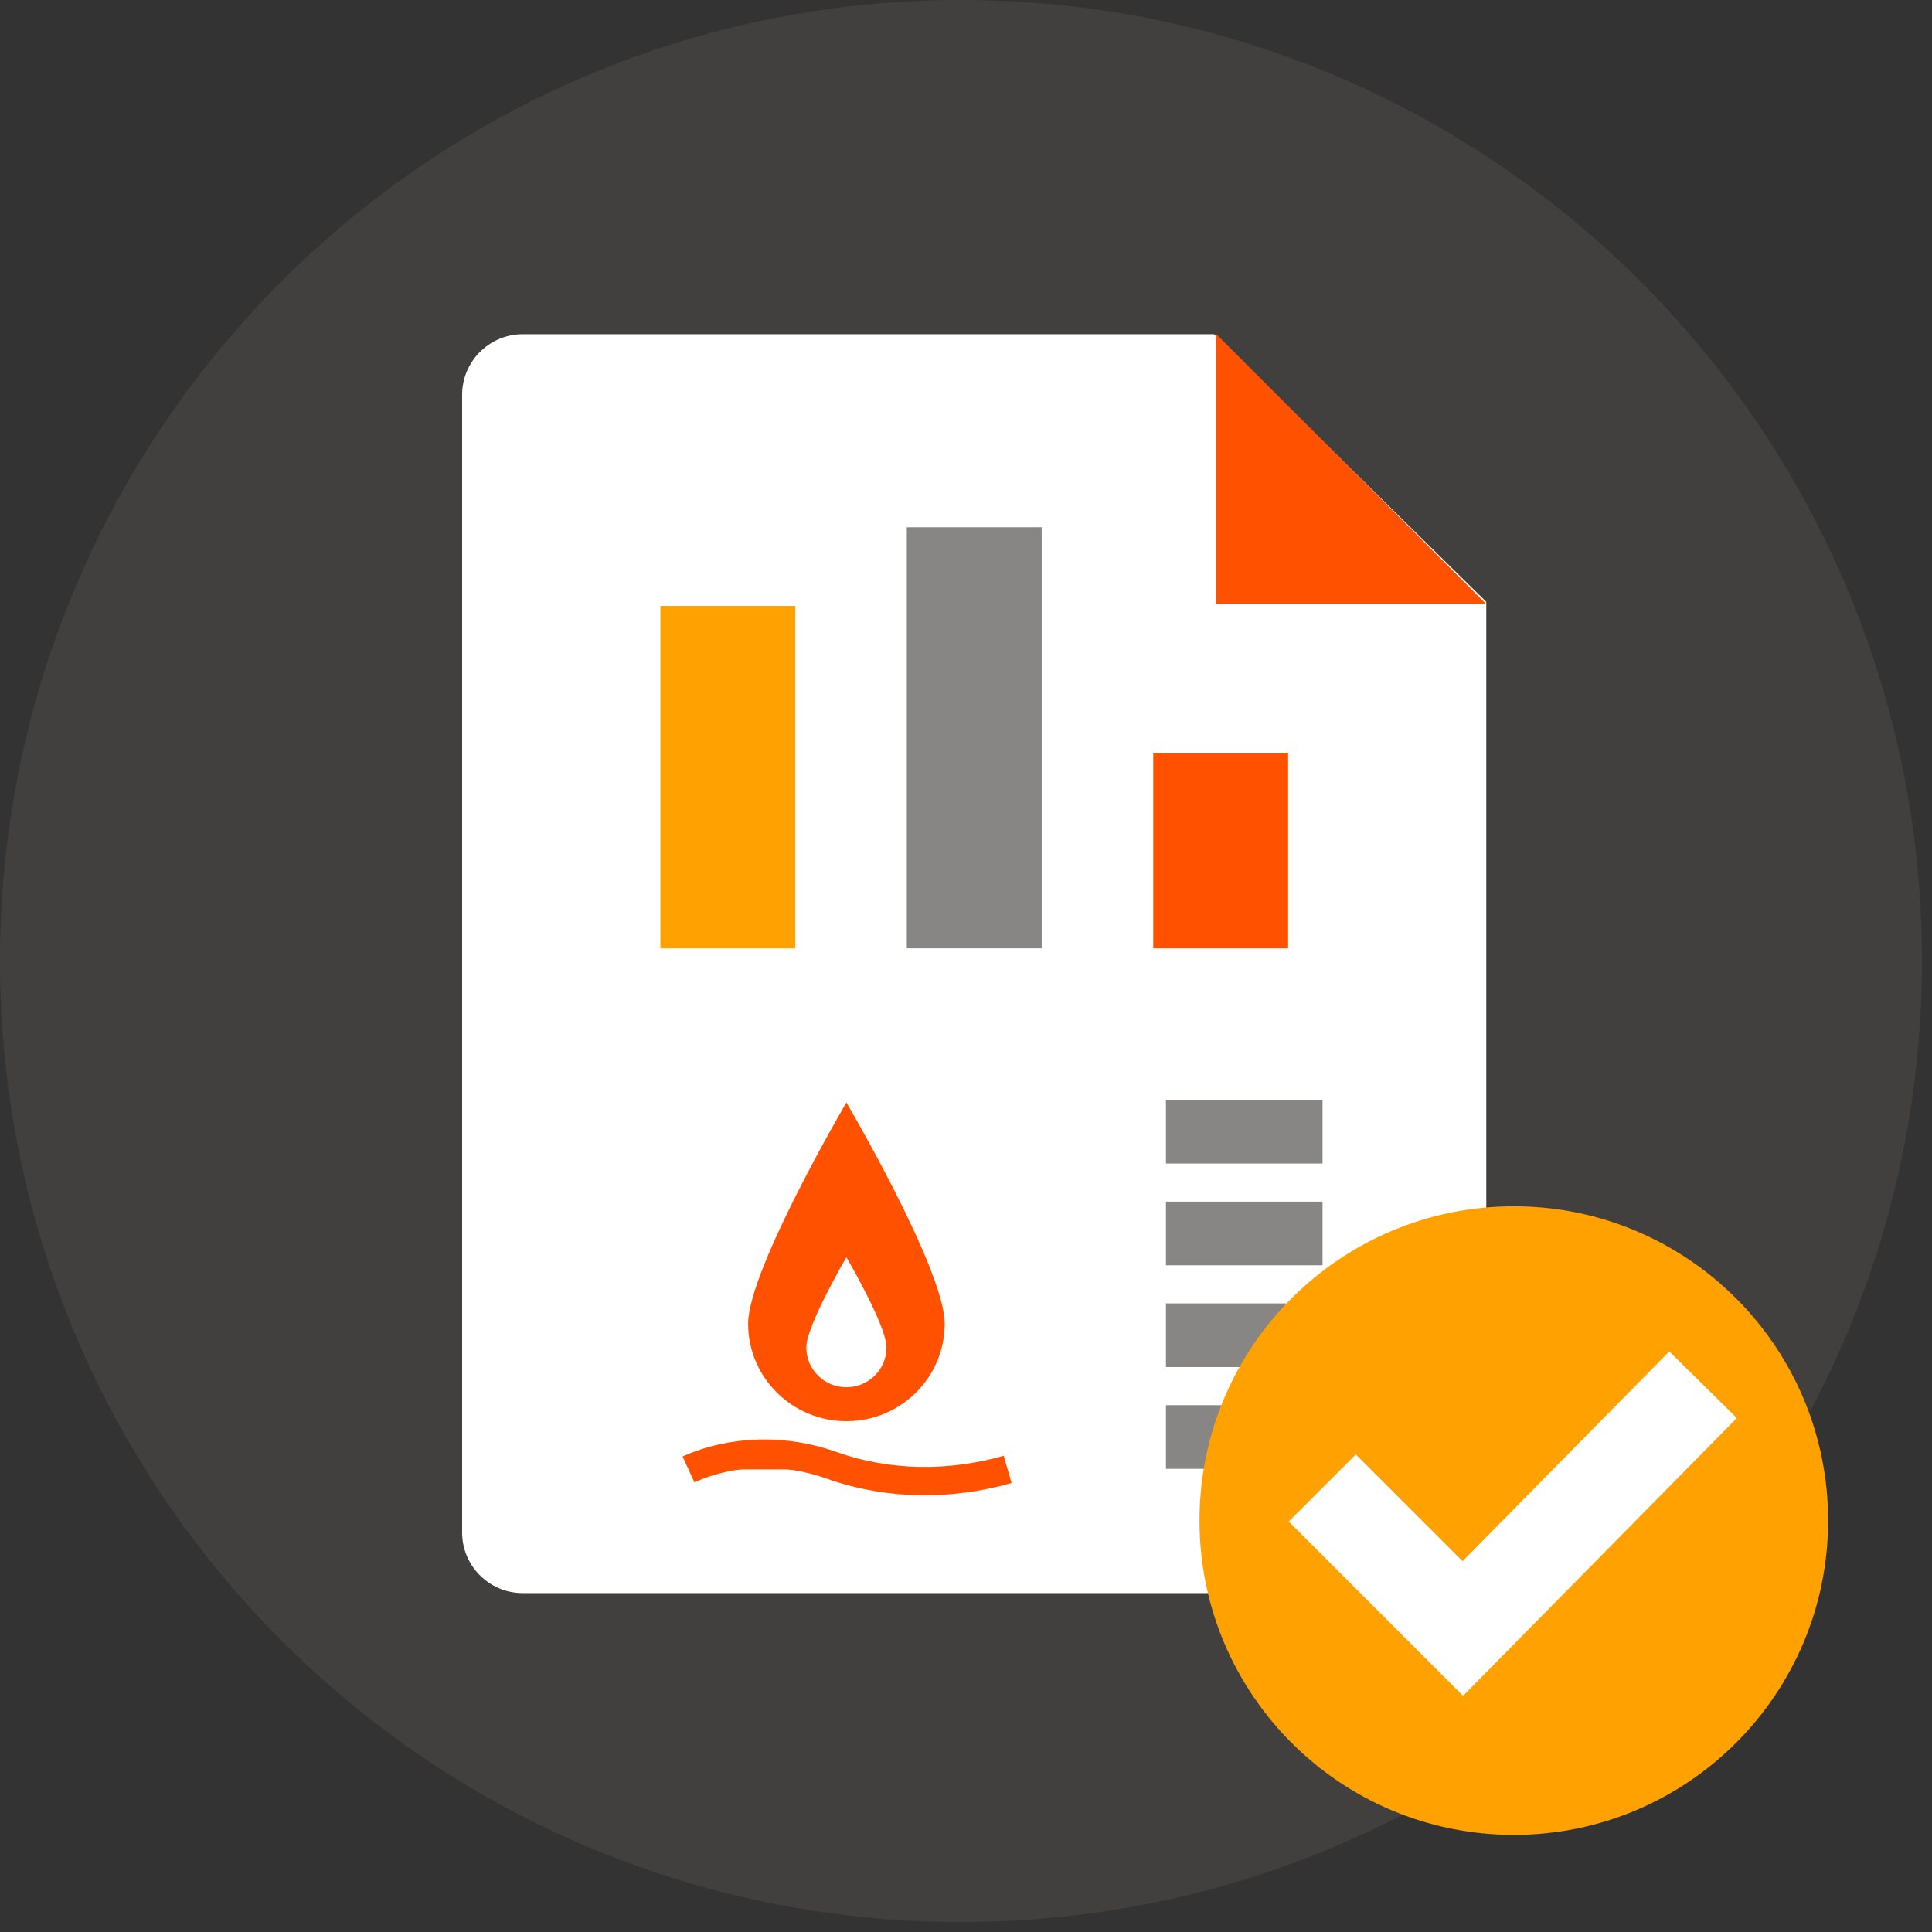
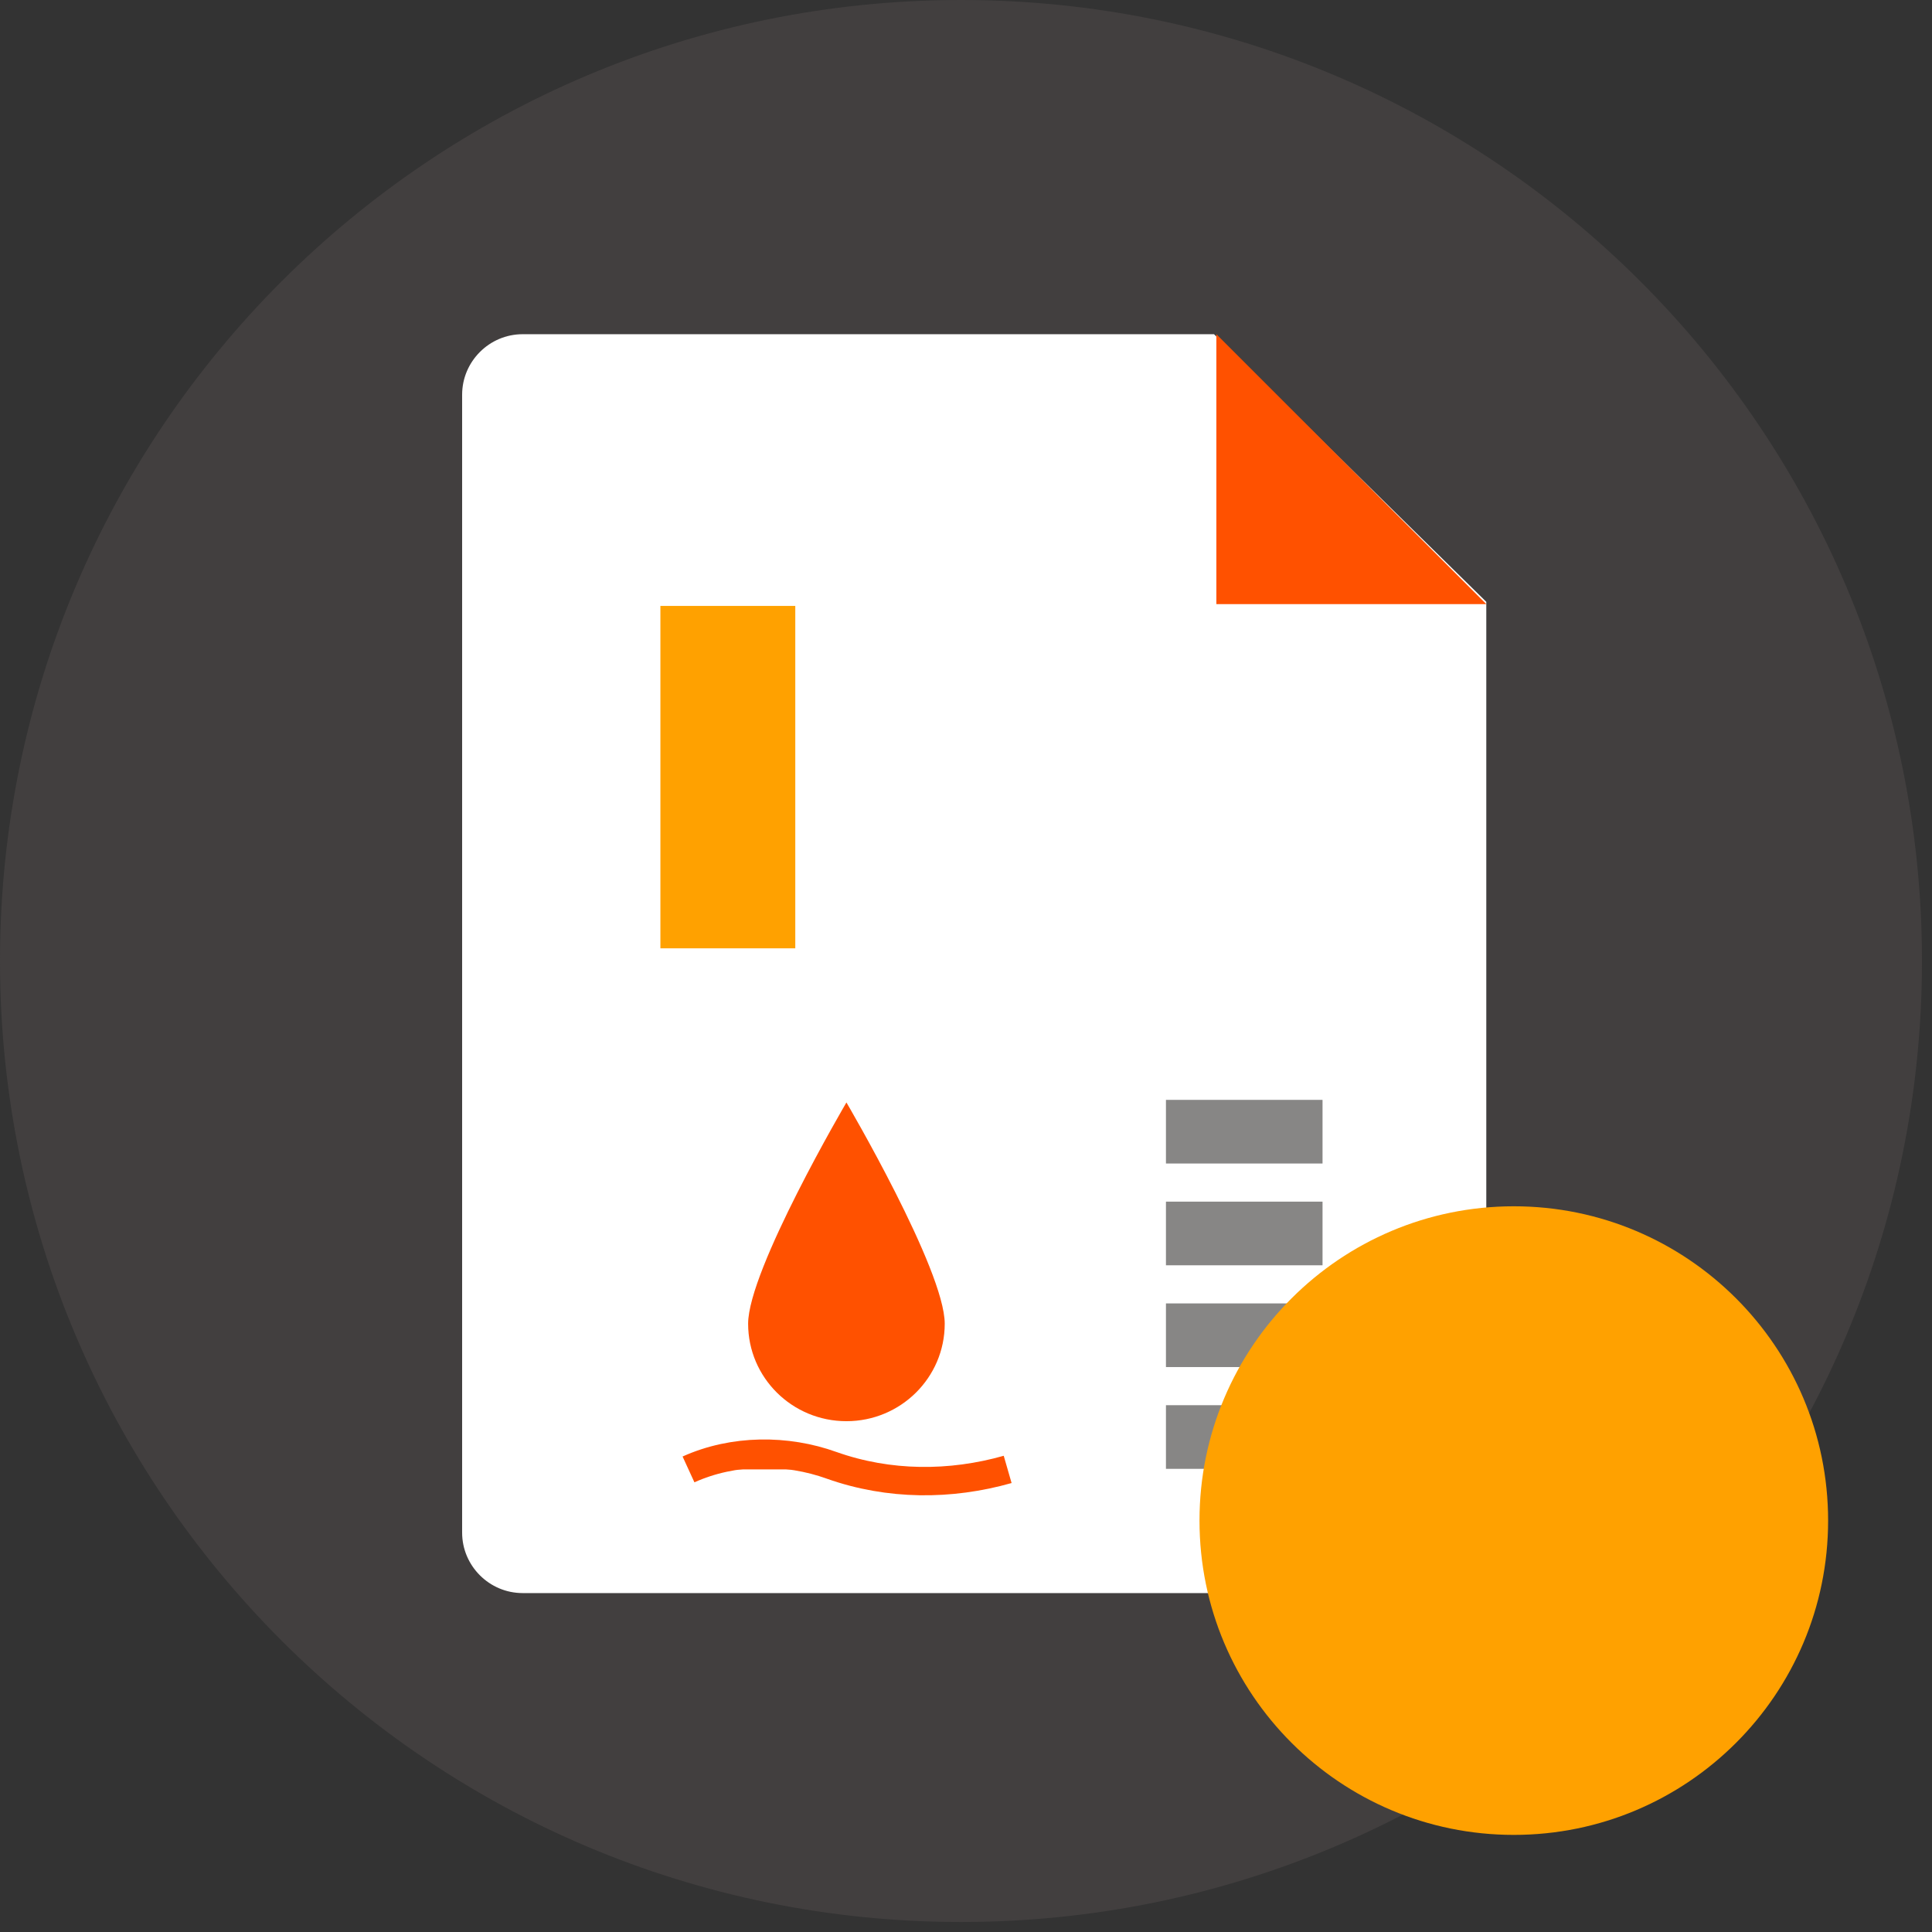
<svg xmlns="http://www.w3.org/2000/svg" xmlns:ns1="http://www.serif.com/" width="100%" height="100%" viewBox="0 0 146 146" version="1.1" xml:space="preserve" style="fill-rule:evenodd;clip-rule:evenodd;">
  <rect x="0" y="0" width="146" height="146" fill="#333333" stroke="none" />
  <g transform="matrix(1,0,0,1,-68.517,-69.248)">
    <g id="Layer-1" ns1:id="Layer 1">
      <g transform="matrix(0,-1,-1,0,141.139,69.249)">
        <path d="M-72.622,-72.62C-112.729,-72.62 -145.243,-40.108 -145.243,0.001C-145.243,40.109 -112.729,72.622 -72.622,72.622C-32.513,72.622 0.001,40.109 0.001,0.001C0.001,-40.108 -32.513,-72.62 -72.622,-72.62" style="fill:rgb(66,63,63);fill-rule:nonzero;" />
      </g>
      <g transform="matrix(1,0,0,1,180.835,99.072)">
        <path d="M0,85.996C0,88.508 -2.057,90.564 -4.572,90.564L-72.822,90.564C-75.338,90.564 -77.395,88.508 -77.395,85.996L-77.395,0.004C-77.395,-2.51 -75.338,-4.568 -72.822,-4.568L-20.576,-4.568L0,15.656L0,85.996Z" style="fill:white;fill-rule:nonzero;" />
      </g>
      <g transform="matrix(1,0,0,1,180.835,94.504)">
        <path d="M0,20.396L-20.398,20.396L-20.398,0L0,20.396Z" style="fill:rgb(255,81,0);fill-rule:nonzero;" />
      </g>
      <g transform="matrix(-1,0,0,1,247.039,-27.511)">
        <rect x="118.423" y="142.548" width="10.193" height="25.875" style="fill:rgb(255,161,0);" />
      </g>
      <g transform="matrix(-1,0,0,1,284.281,-33.456)">
-         <rect x="137.044" y="142.548" width="10.193" height="31.82" style="fill:rgb(135,134,133);" />
-       </g>
+         </g>
      <g transform="matrix(-1,0,0,1,321.525,-16.398)">
-         <rect x="155.666" y="142.548" width="10.193" height="14.762" style="fill:rgb(255,81,0);" />
-       </g>
+         </g>
      <g transform="matrix(0.911,0,0,0.911,11.567,16.025)">
        <g transform="matrix(0,-0.588,-0.593,0,137.904,155.008)">
          <path d="M-22.482,-5.02C-30.077,-5.02 -36.234,1.137 -36.234,8.731C-36.234,16.327 -30.077,22.482 -22.482,22.482C-14.887,22.482 8.732,8.731 8.732,8.731C8.732,8.731 -14.887,-5.02 -22.482,-5.02" style="fill:rgb(255,81,0);fill-rule:nonzero;" />
        </g>
        <g transform="matrix(0,-0.588,-0.593,0,134.837,164.81)">
-           <path d="M-9.169,-2.047C-12.267,-2.047 -14.776,0.464 -14.776,3.56C-14.776,6.658 -12.267,9.169 -9.169,9.169C-6.071,9.169 3.56,3.56 3.56,3.56C3.56,3.56 -6.071,-2.047 -9.169,-2.047" style="fill:white;fill-rule:nonzero;" />
-         </g>
+           </g>
        <g transform="matrix(0.593,0,0,0.588,119.626,179.977)">
          <path d="M0,0.572C6.296,-2.29 13.737,-2.29 20.033,-0C28.047,2.862 36.633,2.862 44.646,0.572" style="fill:rgb(255,81,0);fill-rule:nonzero;stroke:rgb(255,81,0);stroke-width:4px;" />
        </g>
      </g>
      <g transform="matrix(1,0,0,1,156.627,154.769)">
        <path d="M0,0L11.833,0" style="fill:none;fill-rule:nonzero;stroke:rgb(135,134,133);stroke-width:4.81px;" />
      </g>
      <g transform="matrix(1,0,0,1,156.627,162.46)">
        <path d="M0,0L11.833,0" style="fill:none;fill-rule:nonzero;stroke:rgb(135,134,133);stroke-width:4.81px;" />
      </g>
      <g transform="matrix(1,0,0,1,156.627,170.151)">
        <path d="M0,0L11.833,0" style="fill:none;fill-rule:nonzero;stroke:rgb(135,134,133);stroke-width:4.81px;" />
      </g>
      <g transform="matrix(1,0,0,1,156.627,177.843)">
        <path d="M0,0L11.833,0" style="fill:none;fill-rule:nonzero;stroke:rgb(135,134,133);stroke-width:4.81px;" />
      </g>
      <g transform="matrix(0,-1,-1,0,182.913,160.406)">
        <path d="M-23.751,-23.753C-36.87,-23.753 -47.504,-13.118 -47.504,-0.002C-47.504,13.116 -36.87,23.751 -23.751,23.751C-10.636,23.751 0,13.116 0,-0.002C0,-13.118 -10.636,-23.753 -23.751,-23.753" style="fill:rgb(255,161,0);fill-rule:nonzero;" />
      </g>
      <g transform="matrix(1,0,0,1,168.44,184.512)">
-         <path d="M0,-2.818L10.62,7.802L28.776,-10.62" style="fill:none;fill-rule:nonzero;stroke:white;stroke-width:7.17px;" />
-       </g>
+         </g>
    </g>
  </g>
</svg>